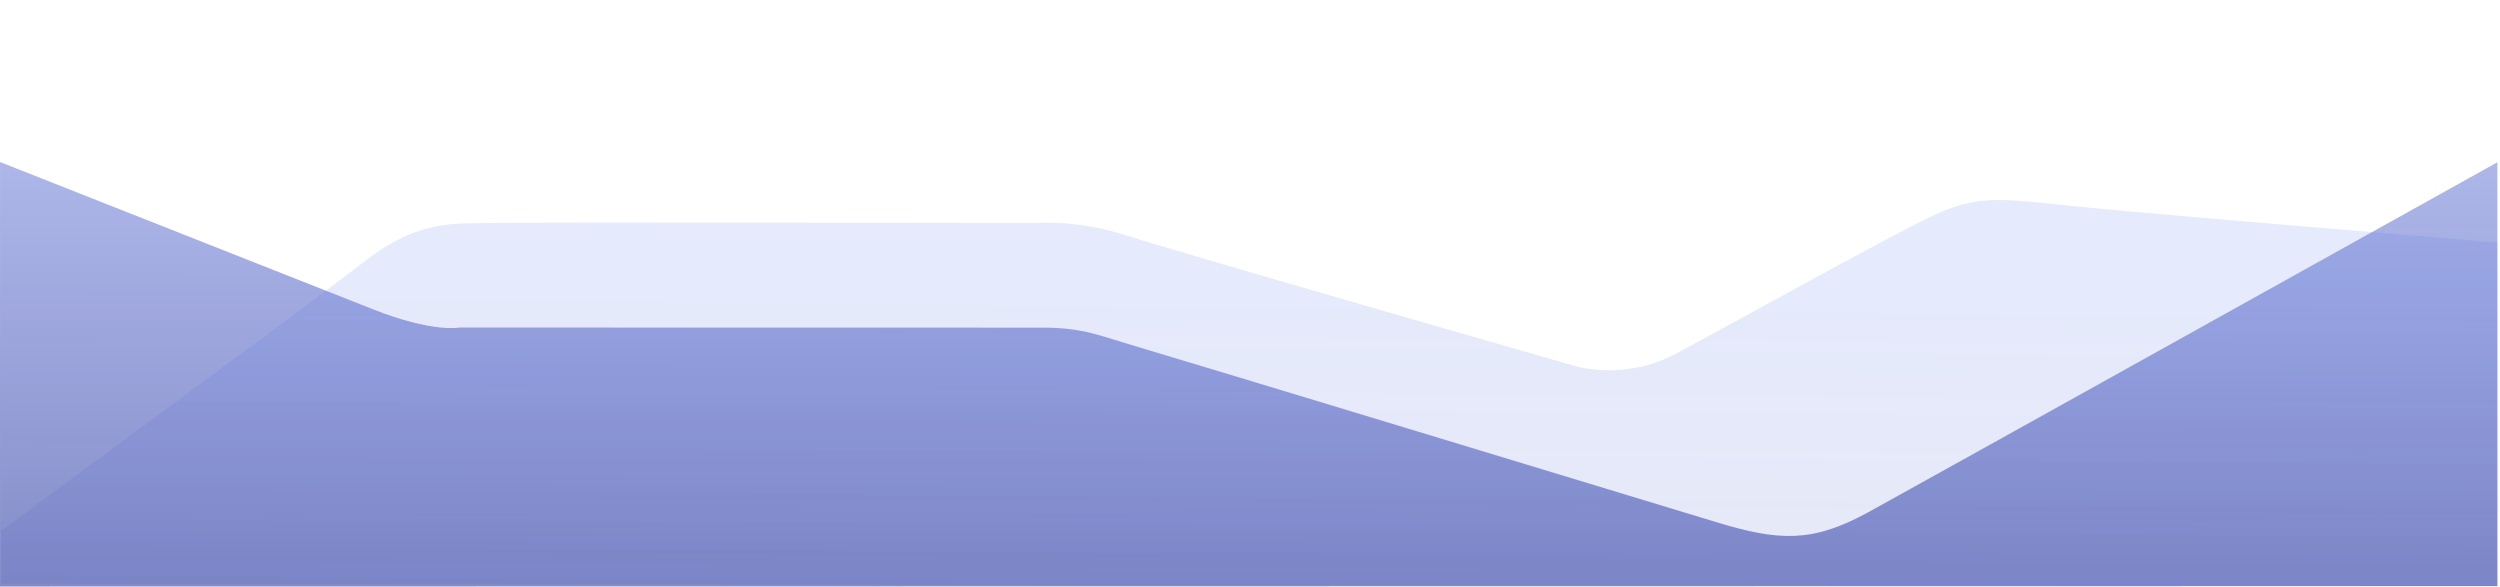
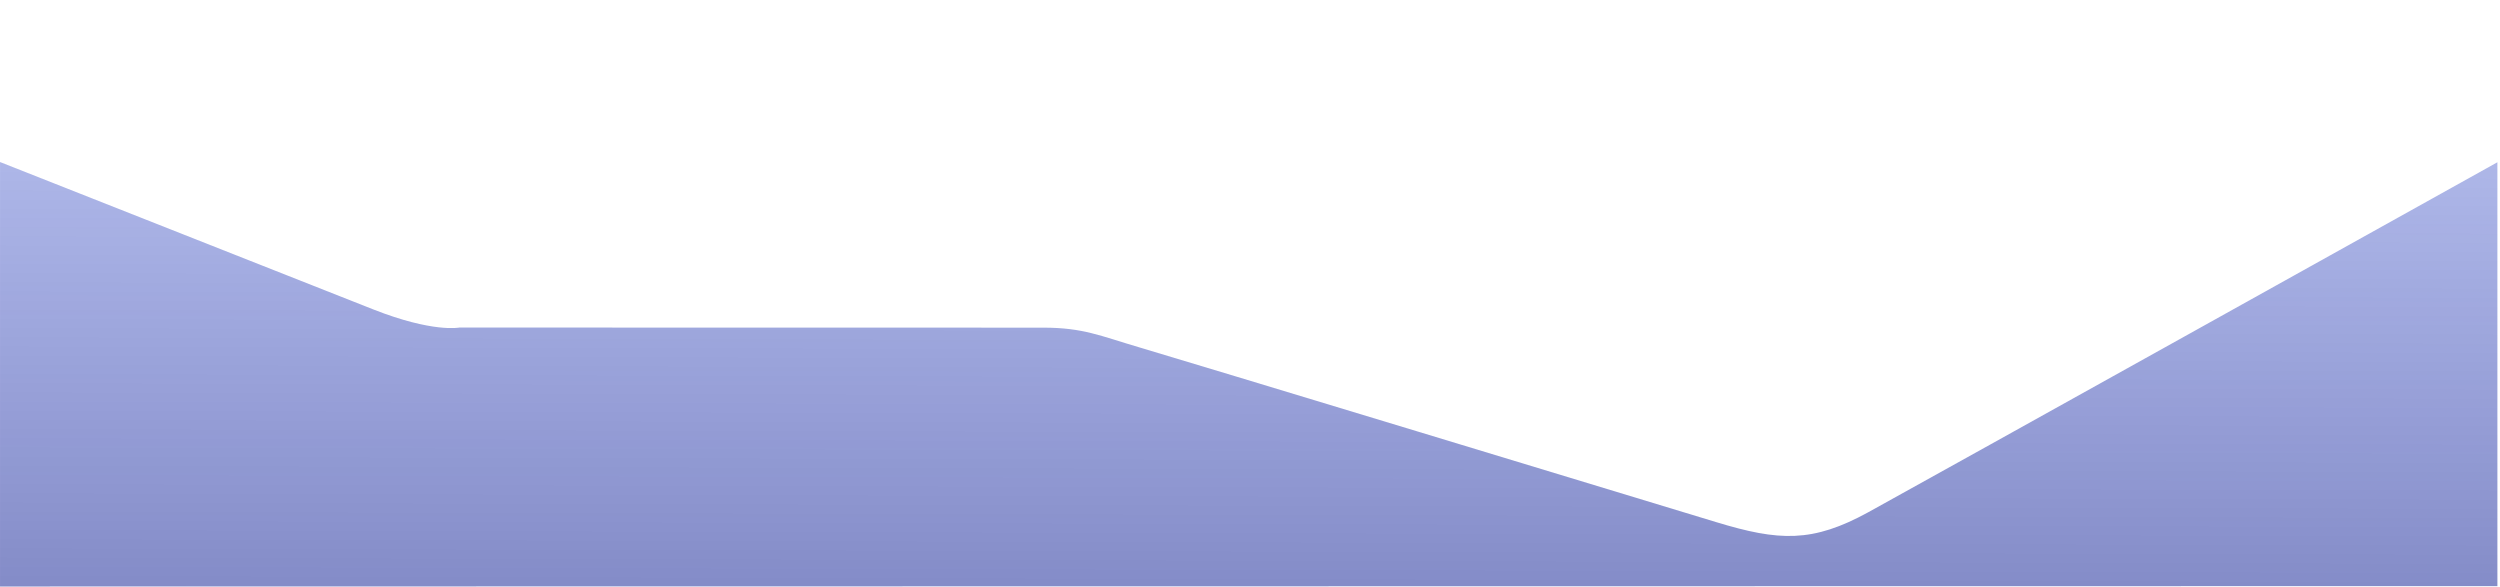
<svg xmlns="http://www.w3.org/2000/svg" width="1920" height="450.436">
  <defs>
    <linearGradient id="a" x1=".523" y1="-.538" x2=".49" y2="1.617" gradientUnits="objectBoundingBox">
      <stop offset="0" stop-color="#3a55da" stop-opacity=".306" />
      <stop offset="1" stop-color="#282f89" stop-opacity=".698" />
    </linearGradient>
    <linearGradient id="b" x1=".581" y1=".251" x2=".482" y2="1.943" gradientUnits="objectBoundingBox">
      <stop offset="0" stop-color="#5777ea" />
      <stop offset="1" stop-color="#282f89" stop-opacity=".698" />
    </linearGradient>
  </defs>
  <path d="M0 0h1920v450.075H0z" fill="none" />
  <path d="M-7439.21-8735.113s-20.215 4.182-66.217-13.961-286.562-113.154-286.562-113.154v326l1917.989-.3-.006-325.527s-440.025 245.111-483.031 268.719-68.586 22.386-117.049 7.624-412.174-125.155-442.614-134.088-43.182-15.185-73.986-15.233-448.524-.08-448.524-.08z" transform="translate(7792 8986.665)" fill="url(#a)" />
-   <path d="M-7791-8576.244s239.642-176.042 280.232-207.526 69.406-27.941 95.523-28.632 418.784 0 418.784 0 31.792-2.758 69.565 9.586 344.932 100.366 344.932 100.366 37.4 11.271 75.754-8.936 157.981-87.062 196.569-105.581 54.384-13.86 120.78-7.307 314.838 26.852 314.838 26.852l-.007 263.824-1916.97-1.68z" transform="translate(7792 8983.665)" opacity=".154" fill="url(#b)" />
</svg>